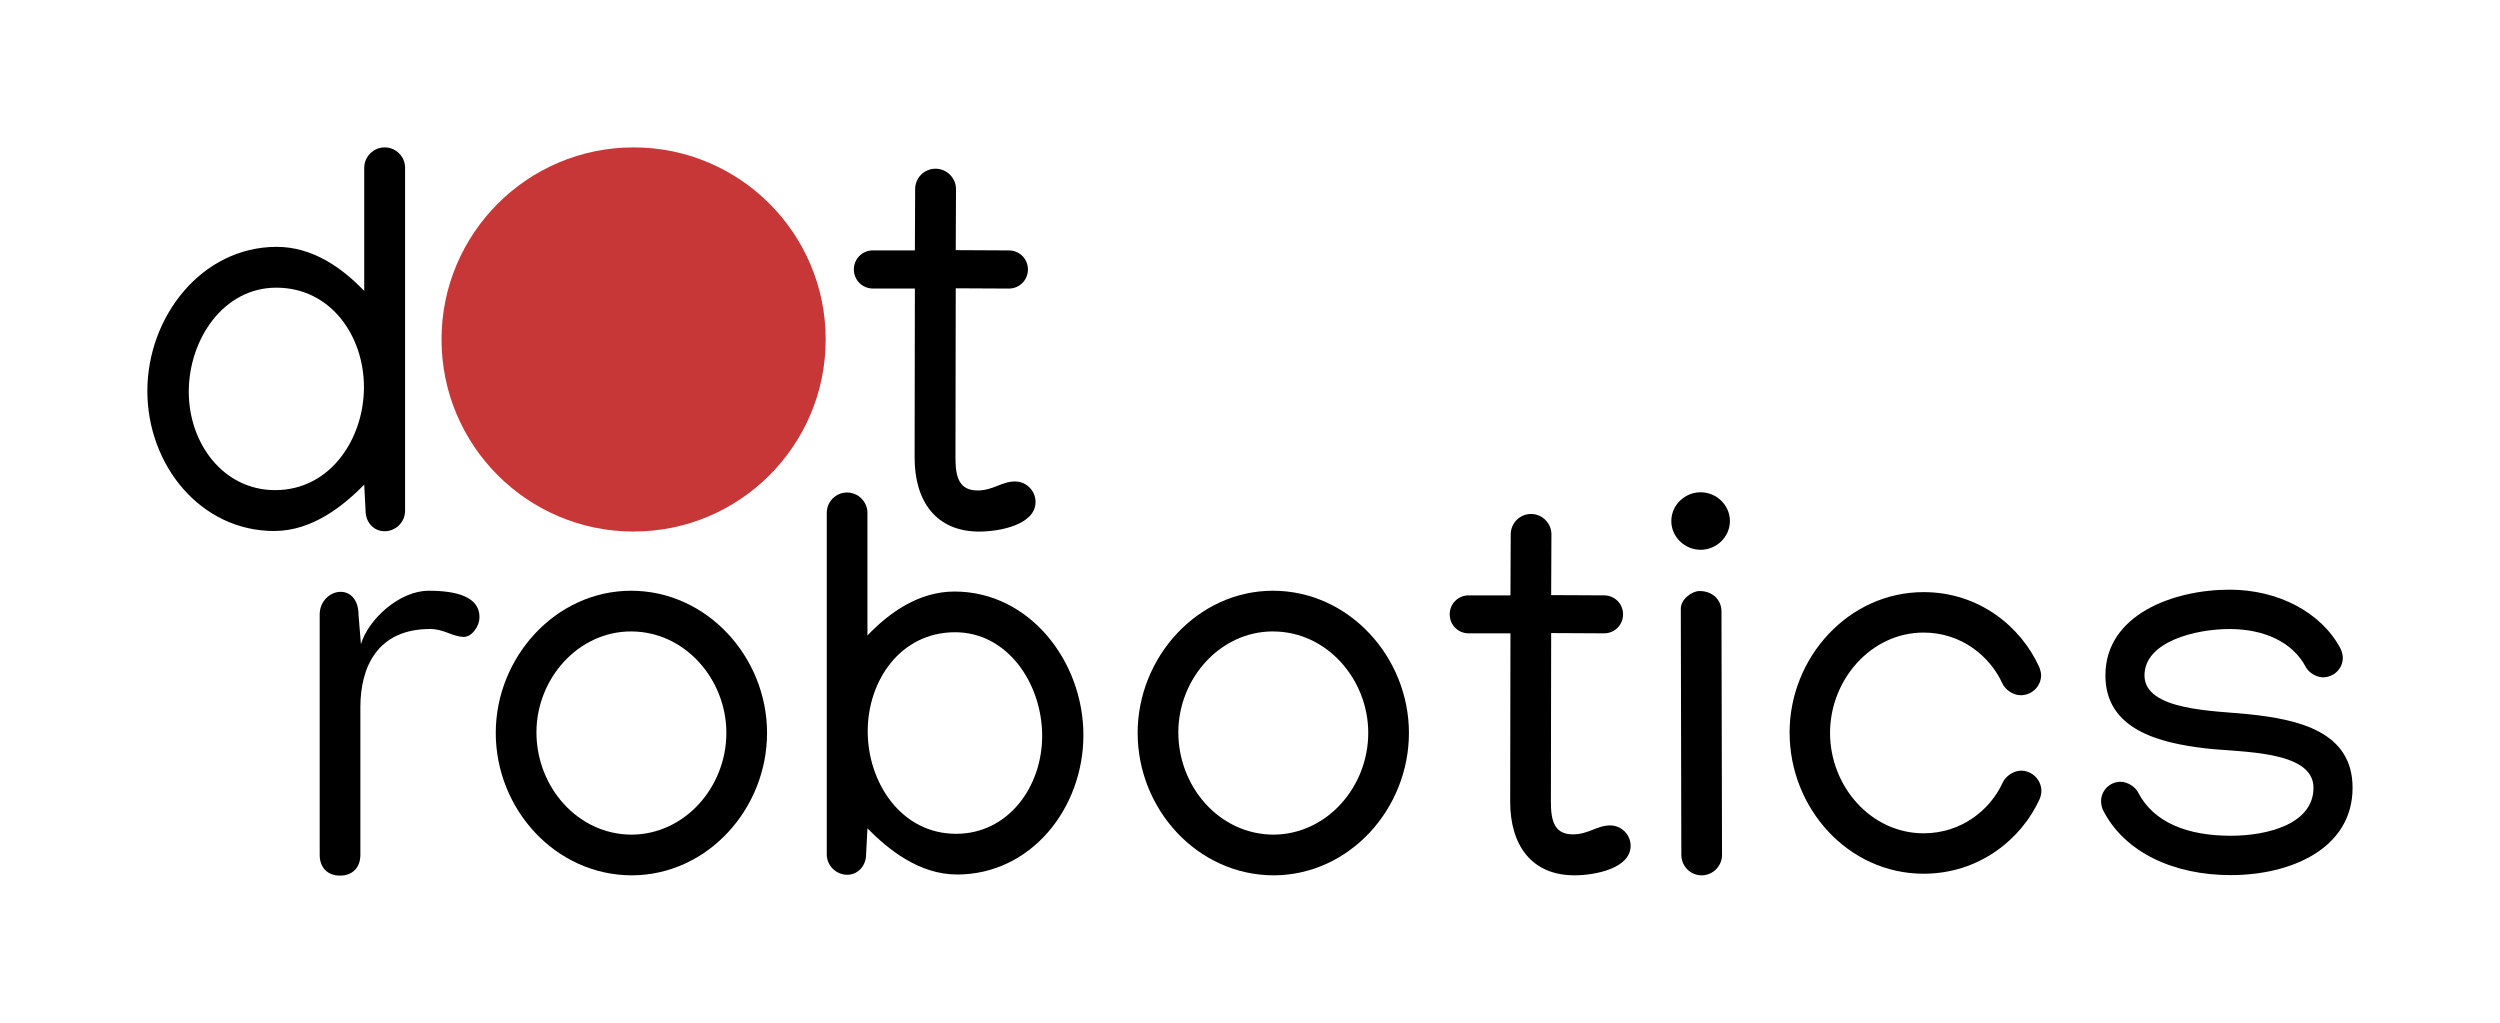
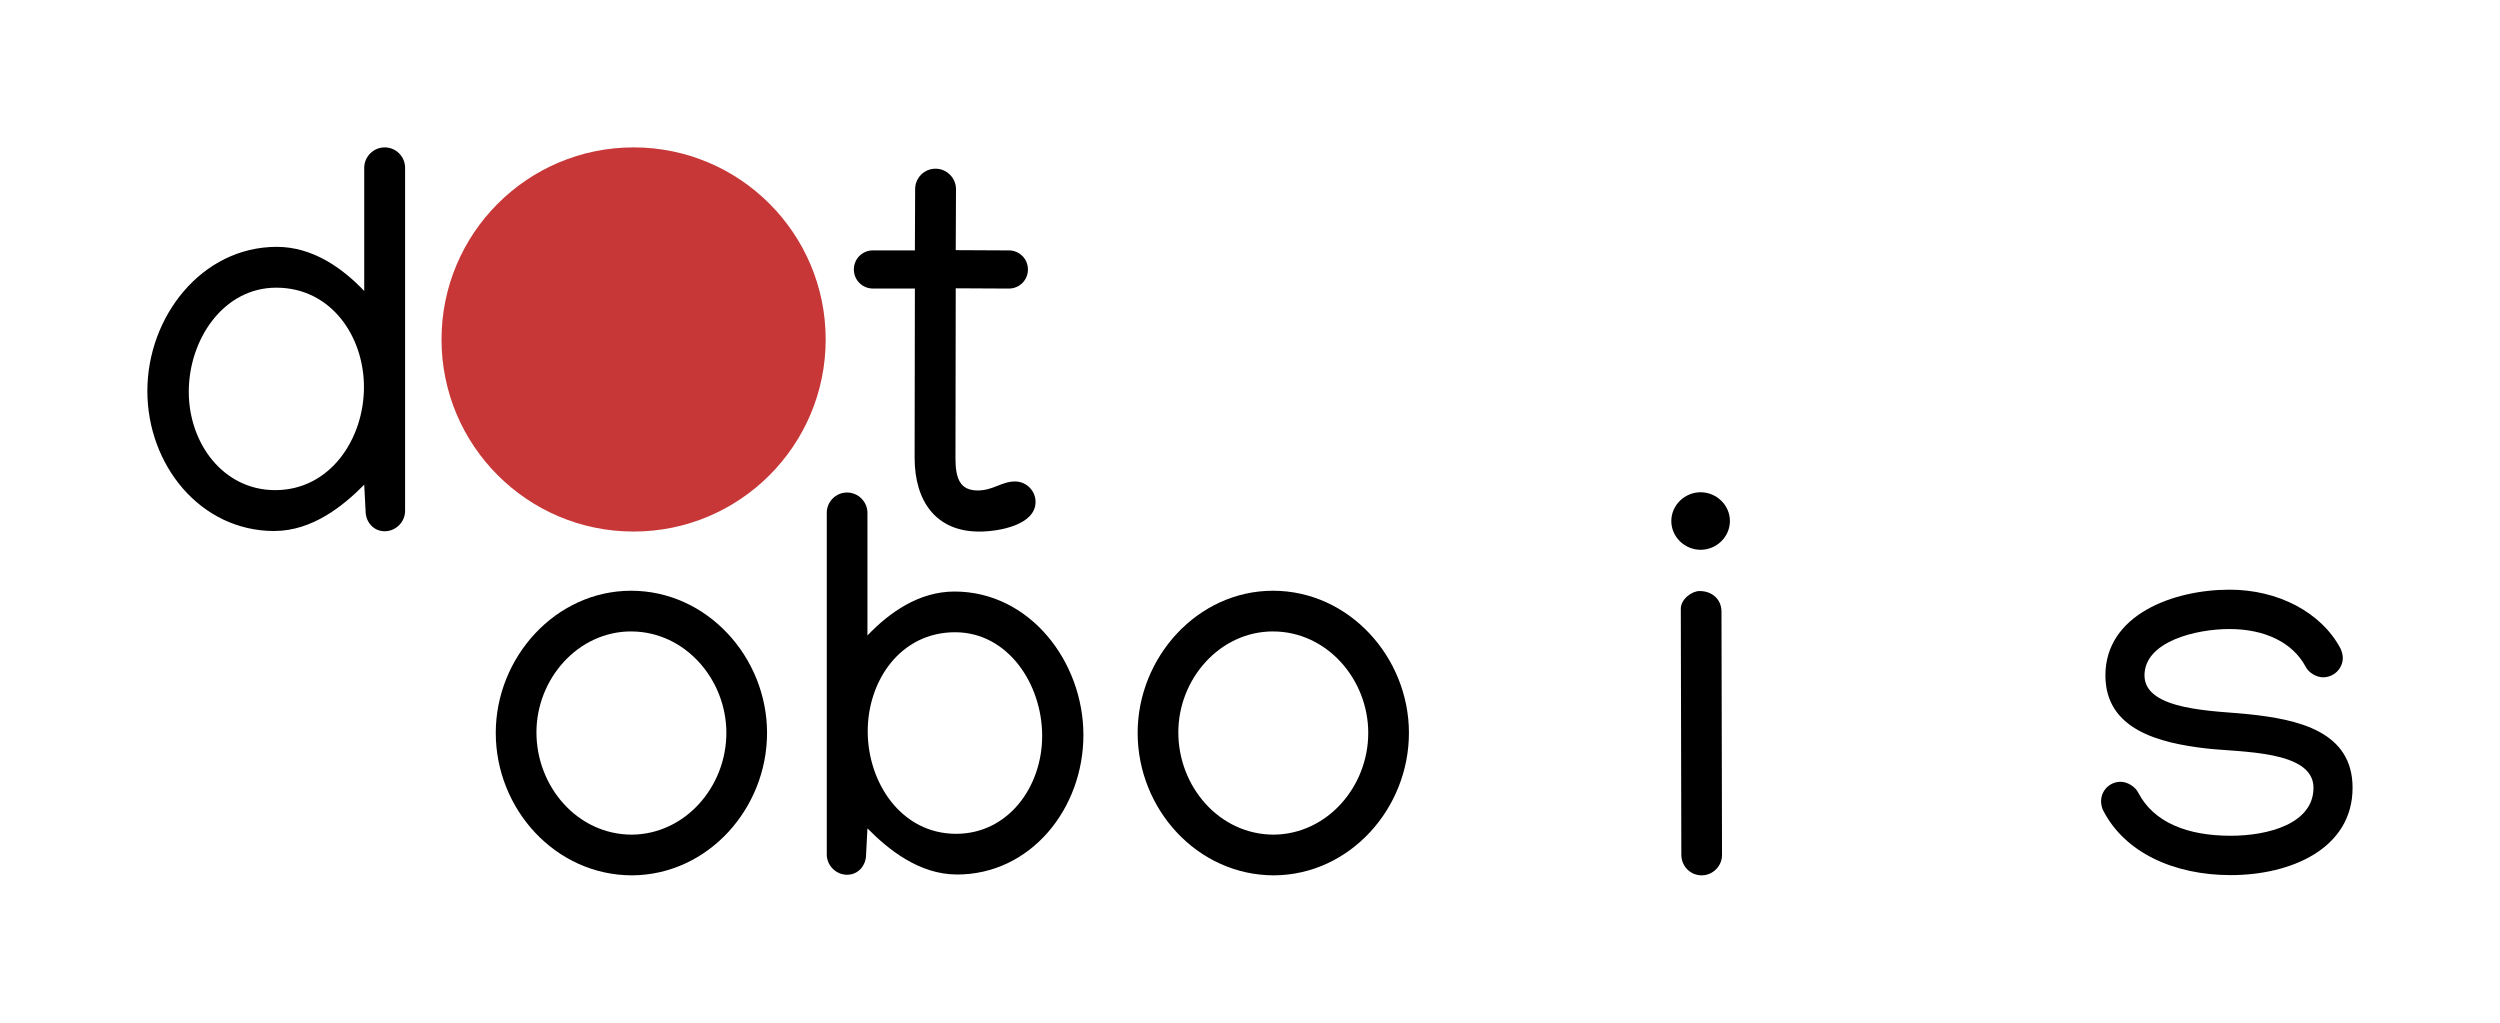
<svg xmlns="http://www.w3.org/2000/svg" id="svg5" version="1.1" viewBox="0 0 84.809 34.705" height="34.705mm" width="84.809mm">
  <defs id="defs2" />
  <g id="layer1">
    <g transform="matrix(1,0,0,1,-55.483,-39.465)" id="g2173">
      <g id="g1939">
        <g transform="translate(1.222,0.104)" style="font-size:18.929px;line-height:1.25;stroke-width:0.473" id="text2300" aria-label="dot">
          <path id="path17077" style="font-family:Manjari;-inkscape-font-specification:Manjari" d="m 63.567,57.374 c 1.294,0 2.348,-0.86 3.05,-1.571 l 0.046,0.887 c 0,0.379 0.268,0.693 0.647,0.693 0.379,0 0.693,-0.314 0.693,-0.693 V 45.054 c 0,-0.379 -0.305,-0.693 -0.693,-0.693 -0.379,0 -0.693,0.314 -0.693,0.693 v 4.178 c -0.749,-0.786 -1.756,-1.497 -2.967,-1.497 -2.551,0 -4.39,2.375 -4.39,4.889 0,2.505 1.793,4.751 4.307,4.751 z m 0.028,-1.386 c -1.756,0 -2.93,-1.58 -2.93,-3.337 0,-1.775 1.174,-3.531 2.967,-3.531 1.858,0 2.976,1.645 2.976,3.374 0,1.747 -1.137,3.494 -3.013,3.494 z" />
          <path id="path17081" style="font-family:Manjari;-inkscape-font-specification:Manjari" d="m 85.306,45.775 -0.009,2.08 h -1.423 c -0.36,0 -0.647,0.287 -0.647,0.647 0,0.36 0.287,0.647 0.647,0.647 h 1.423 l -0.009,5.74 c 0,1.479 0.73,2.505 2.19,2.505 0.693,0 1.913,-0.231 1.913,-1.007 0,-0.379 -0.314,-0.693 -0.693,-0.693 -0.462,0 -0.739,0.305 -1.275,0.305 -0.61,0 -0.749,-0.434 -0.749,-1.091 l 0.009,-5.767 1.802,0.009 c 0.36,0 0.647,-0.287 0.647,-0.647 0,-0.36 -0.287,-0.647 -0.647,-0.647 l -1.802,-0.009 0.009,-2.07 c 0,-0.379 -0.314,-0.693 -0.693,-0.693 -0.388,0 -0.693,0.314 -0.693,0.693 z" />
        </g>
      </g>
      <circle r="6.516" cy="50.981" cx="76.977" id="path17417" style="fill:#c83737;stroke-width:37.744;stroke-linecap:round;stroke-dasharray:37.744, 75.487" />
      <g transform="translate(0.195,-0.057)" style="font-size:18.849px;line-height:1.25;stroke-width:0.471" id="text2300-2" aria-label="robotics">
-         <path id="path1901" style="font-family:Manjari;-inkscape-font-specification:Manjari" d="m 71.554,60.455 c 0,-0.69 -0.782,-0.893 -1.721,-0.893 -1.003,0 -2.052,0.976 -2.301,1.813 l -0.083,-1.012 c 0,-0.46 -0.248,-0.764 -0.607,-0.764 -0.35,0 -0.709,0.313 -0.709,0.764 v 8.164 c 0,0.387 0.23,0.699 0.69,0.699 0.46,0 0.69,-0.313 0.69,-0.699 v -5.016 c 0,-1.335 0.561,-2.651 2.365,-2.651 0.479,0 0.764,0.267 1.15,0.267 0.258,0 0.525,-0.341 0.525,-0.672 z" />
        <path id="path1903" style="font-family:Manjari;-inkscape-font-specification:Manjari" d="m 76.699,59.562 c -2.568,0 -4.593,2.264 -4.593,4.823 0,2.577 2.016,4.832 4.629,4.832 2.577,-0.018 4.574,-2.273 4.574,-4.832 0,-2.568 -2.034,-4.823 -4.611,-4.823 z m 0,1.381 c 1.822,0 3.23,1.62 3.23,3.442 0,1.822 -1.39,3.433 -3.203,3.451 -1.85,0 -3.24,-1.629 -3.24,-3.47 0,-1.813 1.408,-3.424 3.212,-3.424 z" />
        <path id="path1905" style="font-family:Manjari;-inkscape-font-specification:Manjari" d="m 87.752,69.189 c 2.503,0 4.289,-2.236 4.289,-4.731 0,-2.503 -1.831,-4.869 -4.372,-4.869 -1.206,0 -2.209,0.709 -2.954,1.491 v -4.16 c 0,-0.377 -0.313,-0.69 -0.69,-0.69 -0.387,0 -0.69,0.313 -0.69,0.69 v 11.587 c 0,0.377 0.313,0.69 0.69,0.69 0.377,0 0.644,-0.313 0.644,-0.69 l 0.046,-0.884 c 0.699,0.709 1.749,1.565 3.037,1.565 z m -0.028,-1.381 c -1.868,0 -3,-1.739 -3,-3.479 0,-1.721 1.114,-3.359 2.964,-3.359 1.785,0 2.954,1.749 2.954,3.516 0,1.749 -1.169,3.322 -2.918,3.322 z" />
        <path id="path1907" style="font-family:Manjari;-inkscape-font-specification:Manjari" d="m 98.474,59.562 c -2.568,0 -4.593,2.264 -4.593,4.823 0,2.577 2.016,4.832 4.629,4.832 2.577,-0.018 4.574,-2.273 4.574,-4.832 0,-2.568 -2.034,-4.823 -4.611,-4.823 z m 0,1.381 c 1.822,0 3.23,1.62 3.23,3.442 0,1.822 -1.39,3.433 -3.203,3.451 -1.85,0 -3.24,-1.629 -3.24,-3.47 0,-1.813 1.408,-3.424 3.212,-3.424 z" />
-         <path id="path1909" style="font-family:Manjari;-inkscape-font-specification:Manjari" d="m 106.537,57.648 -0.009,2.071 h -1.417 c -0.359,0 -0.644,0.285 -0.644,0.644 0,0.359 0.285,0.644 0.644,0.644 h 1.417 l -0.009,5.715 c 0,1.473 0.727,2.494 2.181,2.494 0.69,0 1.905,-0.23 1.905,-1.003 0,-0.377 -0.313,-0.69 -0.69,-0.69 -0.46,0 -0.736,0.304 -1.27,0.304 -0.607,0 -0.745,-0.433 -0.745,-1.086 l 0.009,-5.743 1.795,0.009 c 0.359,0 0.644,-0.285 0.644,-0.644 0,-0.359 -0.285,-0.644 -0.644,-0.644 l -1.795,-0.009 0.009,-2.062 c 0,-0.377 -0.313,-0.69 -0.69,-0.69 -0.387,0 -0.69,0.313 -0.69,0.69 z" />
        <path id="path1911" style="font-family:Manjari;-inkscape-font-specification:Manjari" d="m 112.979,58.173 c 0.534,0 0.994,-0.433 0.994,-0.976 0,-0.543 -0.46,-0.976 -0.994,-0.976 -0.534,0 -0.994,0.433 -0.994,0.976 0,0.543 0.46,0.976 0.994,0.976 z m -0.672,1.997 0.018,8.348 c 0,0.387 0.304,0.699 0.69,0.699 0.377,0 0.69,-0.313 0.69,-0.69 l -0.018,-8.256 c 0,-0.414 -0.313,-0.699 -0.745,-0.699 -0.258,0 -0.635,0.276 -0.635,0.598 z" />
-         <path id="path1913" style="font-family:Manjari;-inkscape-font-specification:Manjari" d="m 115.998,64.376 c 0,2.559 1.979,4.786 4.547,4.786 1.878,0 3.313,-1.169 3.93,-2.522 0.037,-0.074 0.064,-0.202 0.064,-0.285 0,-0.377 -0.313,-0.69 -0.69,-0.69 -0.248,0 -0.525,0.184 -0.626,0.414 -0.423,0.92 -1.399,1.712 -2.678,1.712 -1.795,0 -3.175,-1.601 -3.175,-3.405 0,-1.804 1.39,-3.405 3.175,-3.405 1.279,0 2.246,0.801 2.669,1.721 0.101,0.23 0.377,0.405 0.626,0.405 0.377,0 0.69,-0.304 0.69,-0.681 0,-0.083 -0.037,-0.221 -0.074,-0.295 -0.617,-1.353 -2.034,-2.522 -3.912,-2.522 -2.549,0 -4.547,2.218 -4.547,4.767 z" />
        <path id="path1915" style="font-family:Manjari;-inkscape-font-specification:Manjari" d="m 130.926,59.526 c -1.924,0 -4.215,0.856 -4.215,2.908 0,1.841 1.831,2.292 3.405,2.476 1.169,0.138 3.654,0.055 3.654,1.335 0,1.224 -1.546,1.629 -2.807,1.629 -1.473,0 -2.614,-0.451 -3.138,-1.463 -0.101,-0.202 -0.368,-0.368 -0.598,-0.368 -0.368,0 -0.663,0.295 -0.663,0.663 0,0.092 0.028,0.23 0.074,0.313 0.736,1.436 2.411,2.19 4.326,2.19 2.034,0 4.132,-0.893 4.132,-2.964 0,-1.914 -1.85,-2.319 -3.525,-2.494 -1.123,-0.12 -3.534,-0.11 -3.534,-1.316 0,-1.15 1.739,-1.574 2.881,-1.574 1.196,0 2.144,0.451 2.586,1.279 0.101,0.202 0.368,0.359 0.589,0.359 0.368,0 0.672,-0.295 0.672,-0.663 0,-0.092 -0.037,-0.239 -0.083,-0.322 -0.653,-1.224 -2.117,-1.988 -3.755,-1.988 z" />
      </g>
    </g>
  </g>
</svg>